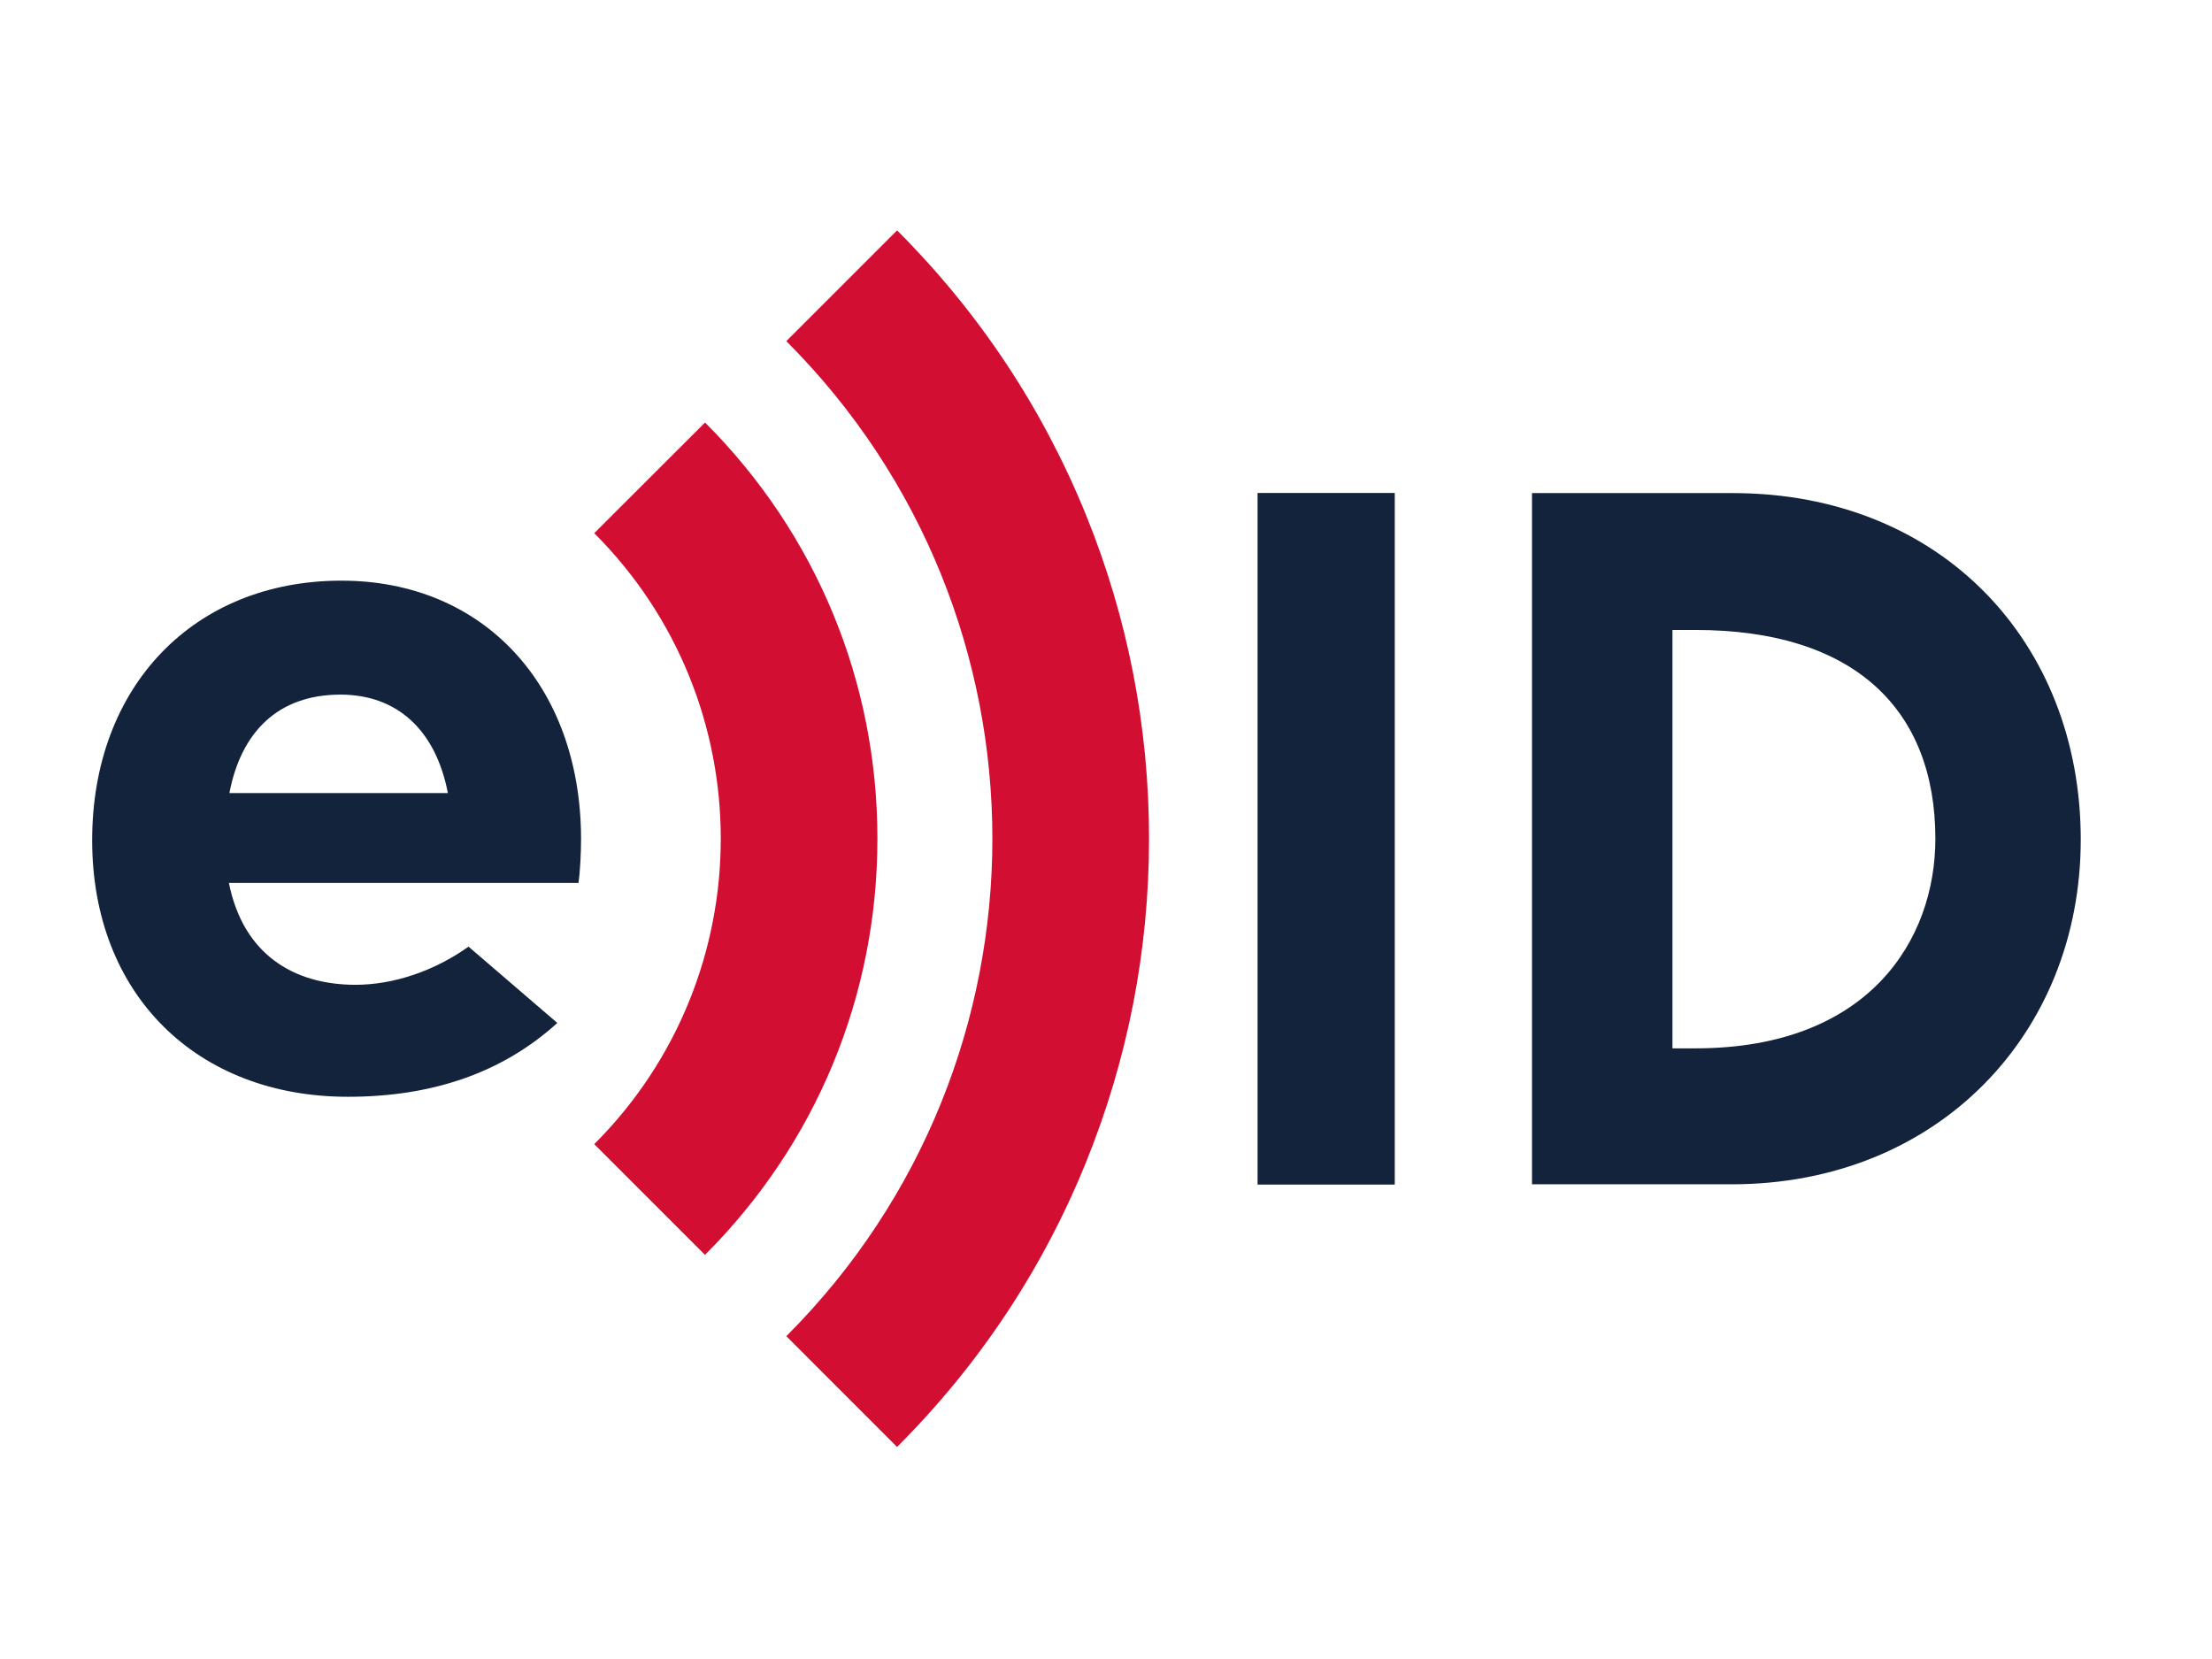
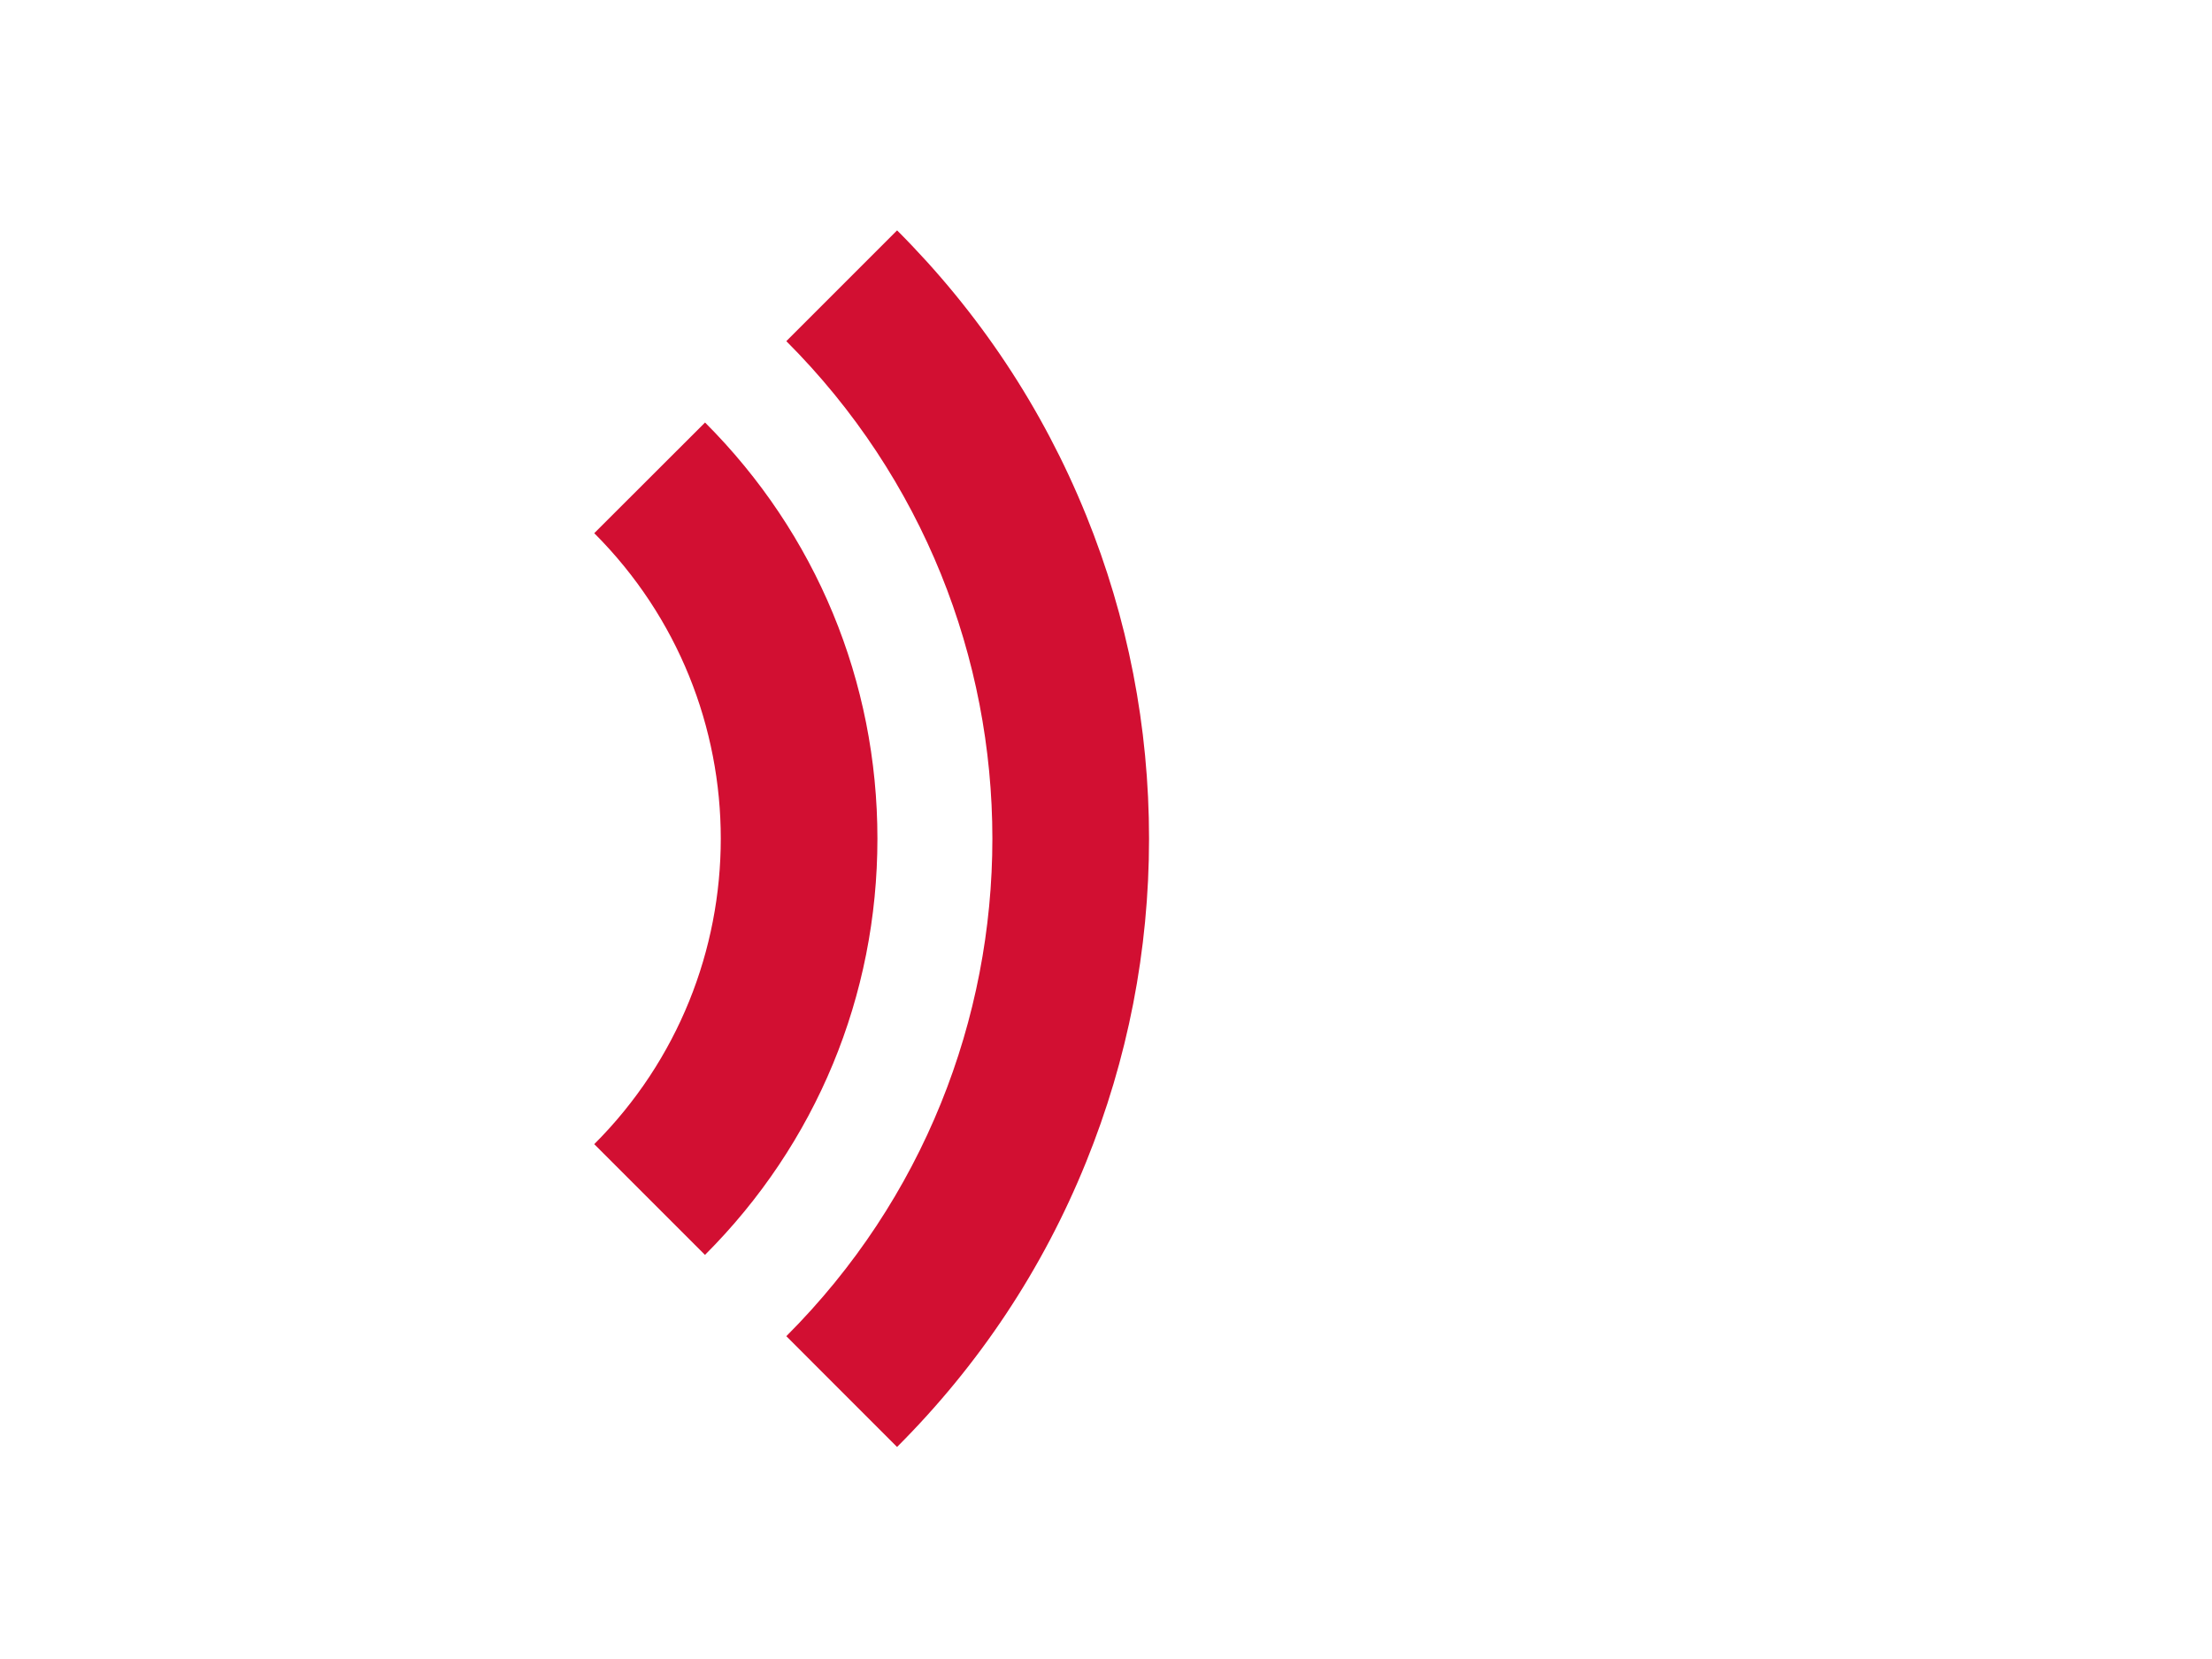
<svg xmlns="http://www.w3.org/2000/svg" width="48" height="36" viewBox="0 0 48 36">
  <g fill="none" fill-rule="evenodd">
    <g>
      <g>
        <g>
-           <path fill="#14233C" fill-rule="nonzero" d="M8.167 15.542c-.733.523-1.62.828-2.452.828-1.358 0-2.441-.675-2.748-2.211h7.587c.033-.24.055-.632.055-.97-.011-3.323-2.124-5.589-5.2-5.589C2.211 7.6 0 9.888 0 13.233 0 16.588 2.277 18.8 5.55 18.8c1.796 0 3.33-.501 4.544-1.602l-1.927-1.656zm-2.78-5.469c1.237 0 2.069.774 2.332 2.136H2.978c.252-1.319 1.051-2.136 2.409-2.136z" transform="translate(-307 -79) translate(307 79) translate(2 5)" />
-           <path fill="#14233C" d="M25.289 20.705L28.266 20.705 28.266 5.697 25.289 5.697zM34.292 17.749h.498c3.755 0 5.207-2.346 5.207-4.549 0-2.792-1.743-4.53-5.207-4.53h-.498v9.079zM31.242 5.7H35.6c4.523 0 7.552 3.243 7.552 7.519 0 4.218-3.112 7.48-7.572 7.48h-4.336v-15z" transform="translate(-307 -79) translate(307 79) translate(2 5)" />
          <path fill="#D20F32" d="M13.3 4.168L10.895 6.57c3.661 3.66 3.661 9.597 0 13.258l2.403 2.403c2.413-2.412 3.742-5.62 3.742-9.032s-1.33-6.62-3.742-9.032m8.269 2.01c-.94-2.318-2.32-4.397-4.1-6.178l-2.404 2.404c5.962 5.962 5.962 15.63 0 21.592l2.403 2.404c1.781-1.78 3.161-3.859 4.1-6.177.907-2.237 1.368-4.6 1.368-7.023s-.46-4.786-1.367-7.023" transform="translate(-307 -79) translate(307 79) translate(2 5)" />
        </g>
      </g>
    </g>
  </g>
</svg>